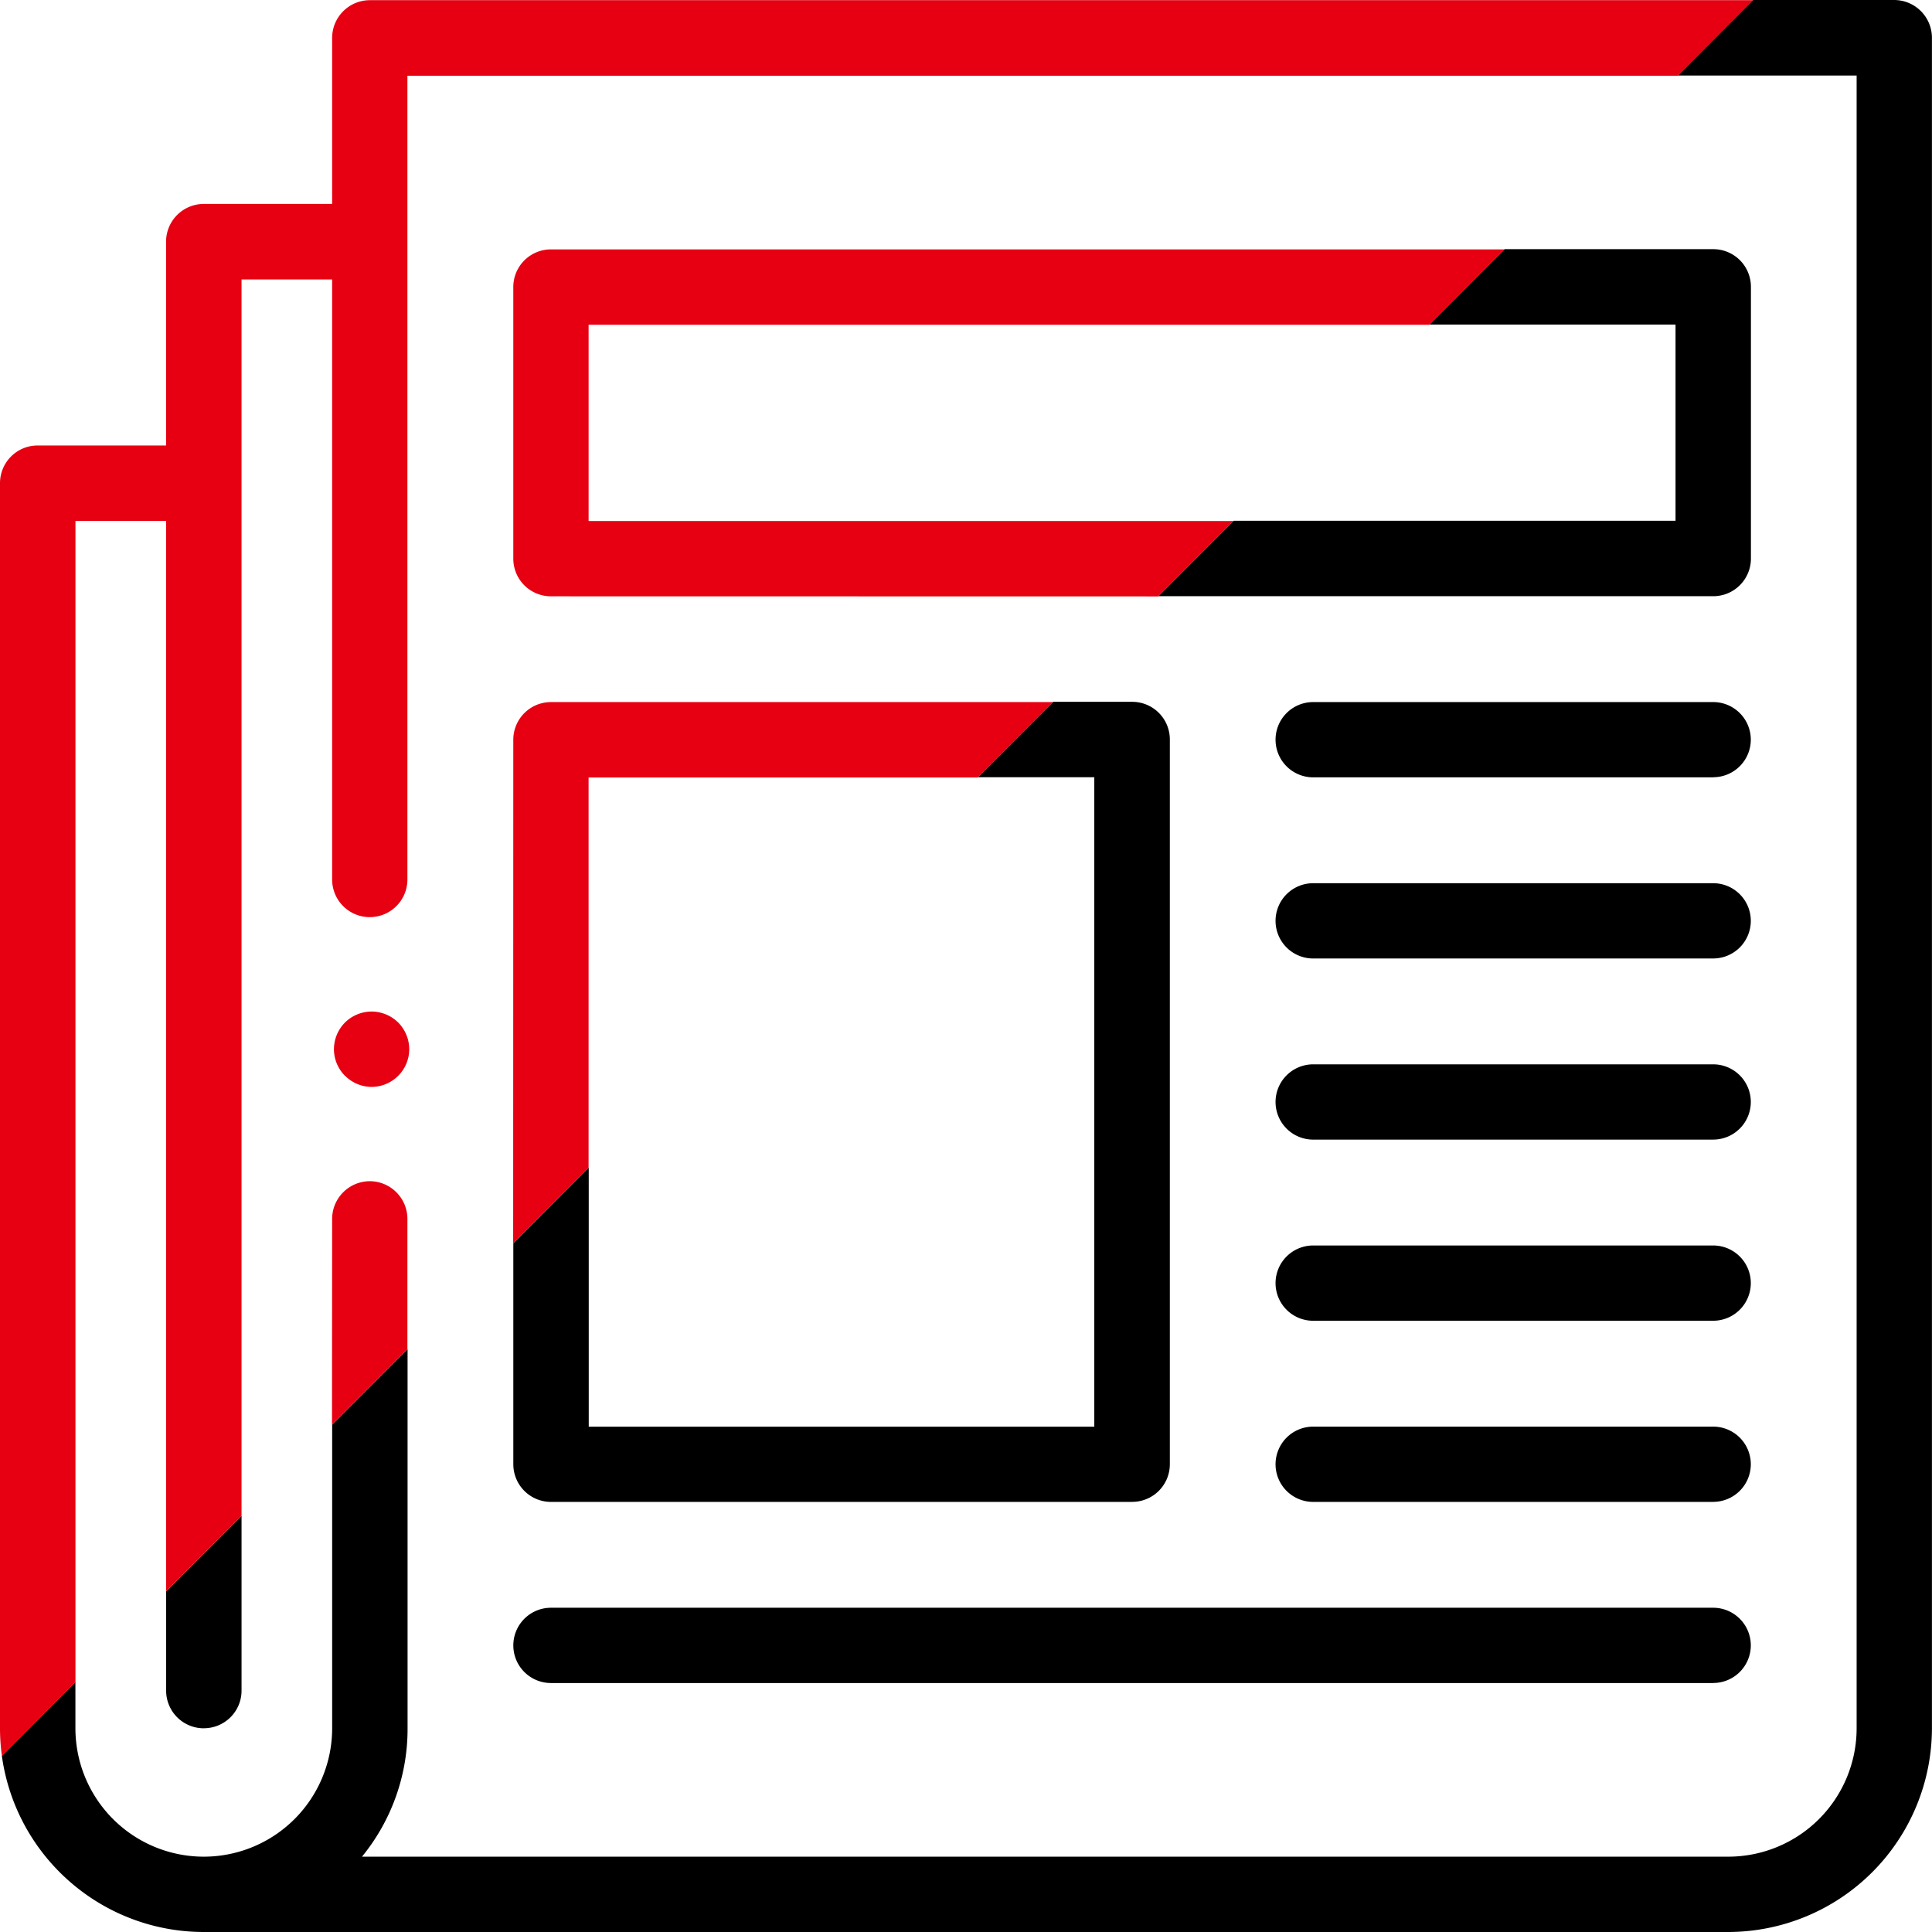
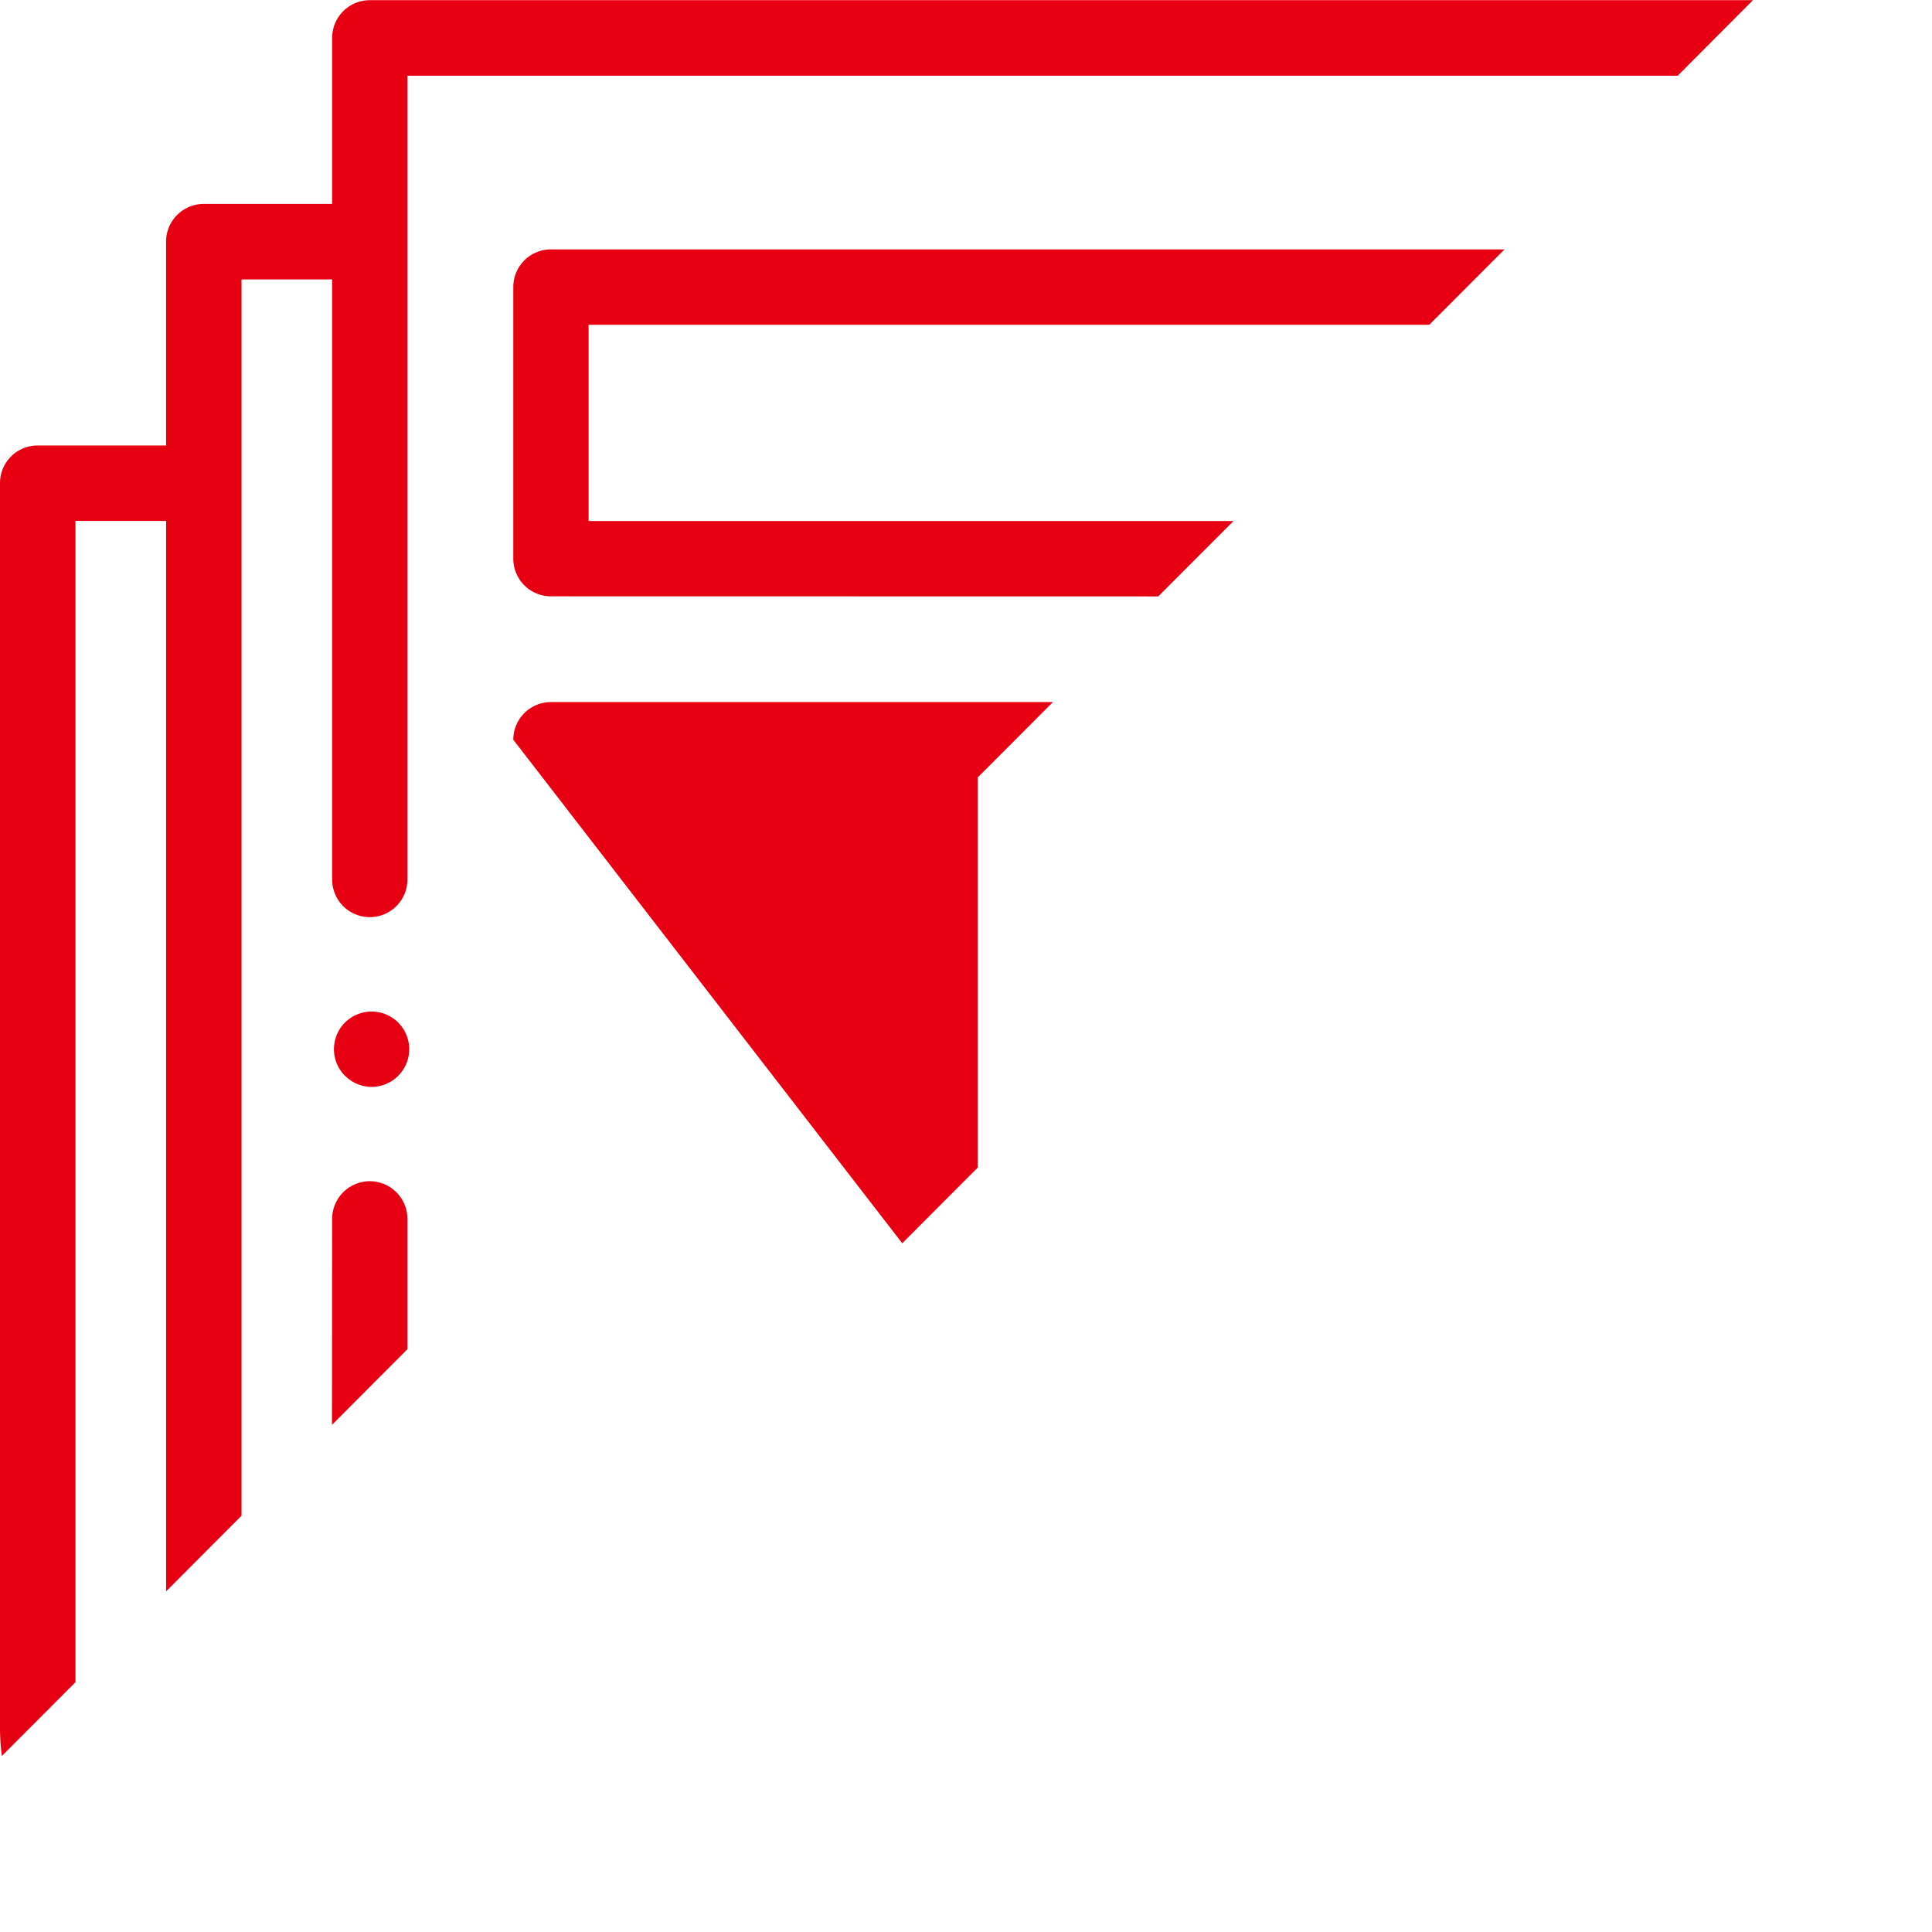
<svg xmlns="http://www.w3.org/2000/svg" width="87.254" height="87.254" viewBox="0 0 87.254 87.254">
  <g data-name="グループ 5425">
-     <path data-name="前面オブジェクトで型抜き 1" d="M78.053 87.254H9.203a9.19 9.19 0 01-6.074-2.294 9.212 9.212 0 01-3.045-5.662l3.322-3.331v2.085a5.8 5.8 0 005.8 5.8 5.8 5.8 0 005.795-5.8V64.344l3.406-3.415v17.123a9.107 9.107 0 01-2.059 5.8h61.707a5.8 5.8 0 005.795-5.8V3.412h-8.08L79.17 0h6.381a1.708 1.708 0 011.7 1.709v76.343a9.213 9.213 0 01-9.198 9.202zm-68.85-9.2a1.7 1.7 0 01-1.7-1.7v-4.485l3.406-3.415v7.9A1.7 1.7 0 019.2 78.052zm68.168-2.044H24.883a1.7 1.7 0 01-1.7-1.7 1.7 1.7 0 011.7-1.7h52.488a1.7 1.7 0 011.7 1.7 1.7 1.7 0 01-1.7 1.698zm0-8.18H59.307a1.7 1.7 0 01-1.7-1.7 1.7 1.7 0 011.7-1.7h18.064a1.7 1.7 0 011.7 1.7 1.7 1.7 0 01-1.7 1.698zm-26.244 0H24.883a1.7 1.7 0 01-1.7-1.7v-9.983l3.406-3.415v11.7h22.832v-29.33h-5.26l3.4-3.406h3.572a1.7 1.7 0 011.7 1.7v32.722a1.7 1.7 0 01-1.706 1.71zm26.244-8.181H59.307a1.7 1.7 0 01-1.7-1.7 1.7 1.7 0 011.7-1.7h18.064a1.7 1.7 0 011.7 1.7 1.7 1.7 0 01-1.7 1.699zm0-8.181H59.307a1.7 1.7 0 01-1.7-1.7 1.7 1.7 0 011.7-1.7h18.064a1.7 1.7 0 011.7 1.7 1.7 1.7 0 01-1.7 1.699zm0-8.18H59.307a1.7 1.7 0 01-1.7-1.7 1.7 1.7 0 011.7-1.7h18.064a1.7 1.7 0 011.7 1.7 1.7 1.7 0 01-1.7 1.699zm0-8.181H59.307a1.7 1.7 0 01-1.7-1.7 1.7 1.7 0 011.7-1.7h18.064a1.7 1.7 0 011.7 1.7 1.7 1.7 0 01-1.7 1.695zm0-8.181H52.316l3.4-3.406h19.955v-8.861H64.554l3.4-3.406h9.422a1.7 1.7 0 011.7 1.7v12.268a1.7 1.7 0 01-1.705 1.705z" />
-     <path data-name="交差 1" d="M0 78.054V21.819a1.7 1.7 0 011.7-1.7h5.8v-9.2A1.705 1.705 0 019.2 9.21H15V1.717A1.706 1.706 0 0116.7.008h62.469l-3.4 3.412H18.4v36.3a1.7 1.7 0 01-1.7 1.7 1.7 1.7 0 01-1.7-1.7v-27.1h-4.092v55.834l-3.406 3.415V23.525H3.408v52.447L.086 79.303A9.359 9.359 0 010 78.054zm15-23a1.706 1.706 0 011.7-1.708 1.705 1.705 0 011.7 1.708v5.88l-3.406 3.415zm8.182-21.646a1.7 1.7 0 011.7-1.7h22.672l-3.4 3.406H26.582v17.62l-3.406 3.415zm-7.6 15.179a1.7 1.7 0 01-.5-1.2 1.717 1.717 0 01.5-1.209 1.72 1.72 0 011.2-.494 1.72 1.72 0 011.2.494 1.717 1.717 0 01.5 1.209 1.7 1.7 0 01-.5 1.2 1.7 1.7 0 01-1.2.5 1.7 1.7 0 01-1.198-.503zm9.3-21.656a1.7 1.7 0 01-1.7-1.7V12.963a1.7 1.7 0 011.7-1.7h43.066l-3.4 3.406H26.583v8.861H55.71l-3.4 3.406z" fill="#e60012" />
+     <path data-name="交差 1" d="M0 78.054V21.819a1.7 1.7 0 011.7-1.7h5.8v-9.2A1.705 1.705 0 019.2 9.21H15V1.717A1.706 1.706 0 0116.7.008h62.469l-3.4 3.412H18.4v36.3a1.7 1.7 0 01-1.7 1.7 1.7 1.7 0 01-1.7-1.7v-27.1h-4.092v55.834l-3.406 3.415V23.525H3.408v52.447L.086 79.303A9.359 9.359 0 010 78.054zm15-23a1.706 1.706 0 011.7-1.708 1.705 1.705 0 011.7 1.708v5.88l-3.406 3.415zm8.182-21.646a1.7 1.7 0 011.7-1.7h22.672l-3.4 3.406v17.62l-3.406 3.415zm-7.6 15.179a1.7 1.7 0 01-.5-1.2 1.717 1.717 0 01.5-1.209 1.72 1.72 0 011.2-.494 1.72 1.72 0 011.2.494 1.717 1.717 0 01.5 1.209 1.7 1.7 0 01-.5 1.2 1.7 1.7 0 01-1.2.5 1.7 1.7 0 01-1.198-.503zm9.3-21.656a1.7 1.7 0 01-1.7-1.7V12.963a1.7 1.7 0 011.7-1.7h43.066l-3.4 3.406H26.583v8.861H55.71l-3.4 3.406z" fill="#e60012" />
  </g>
</svg>